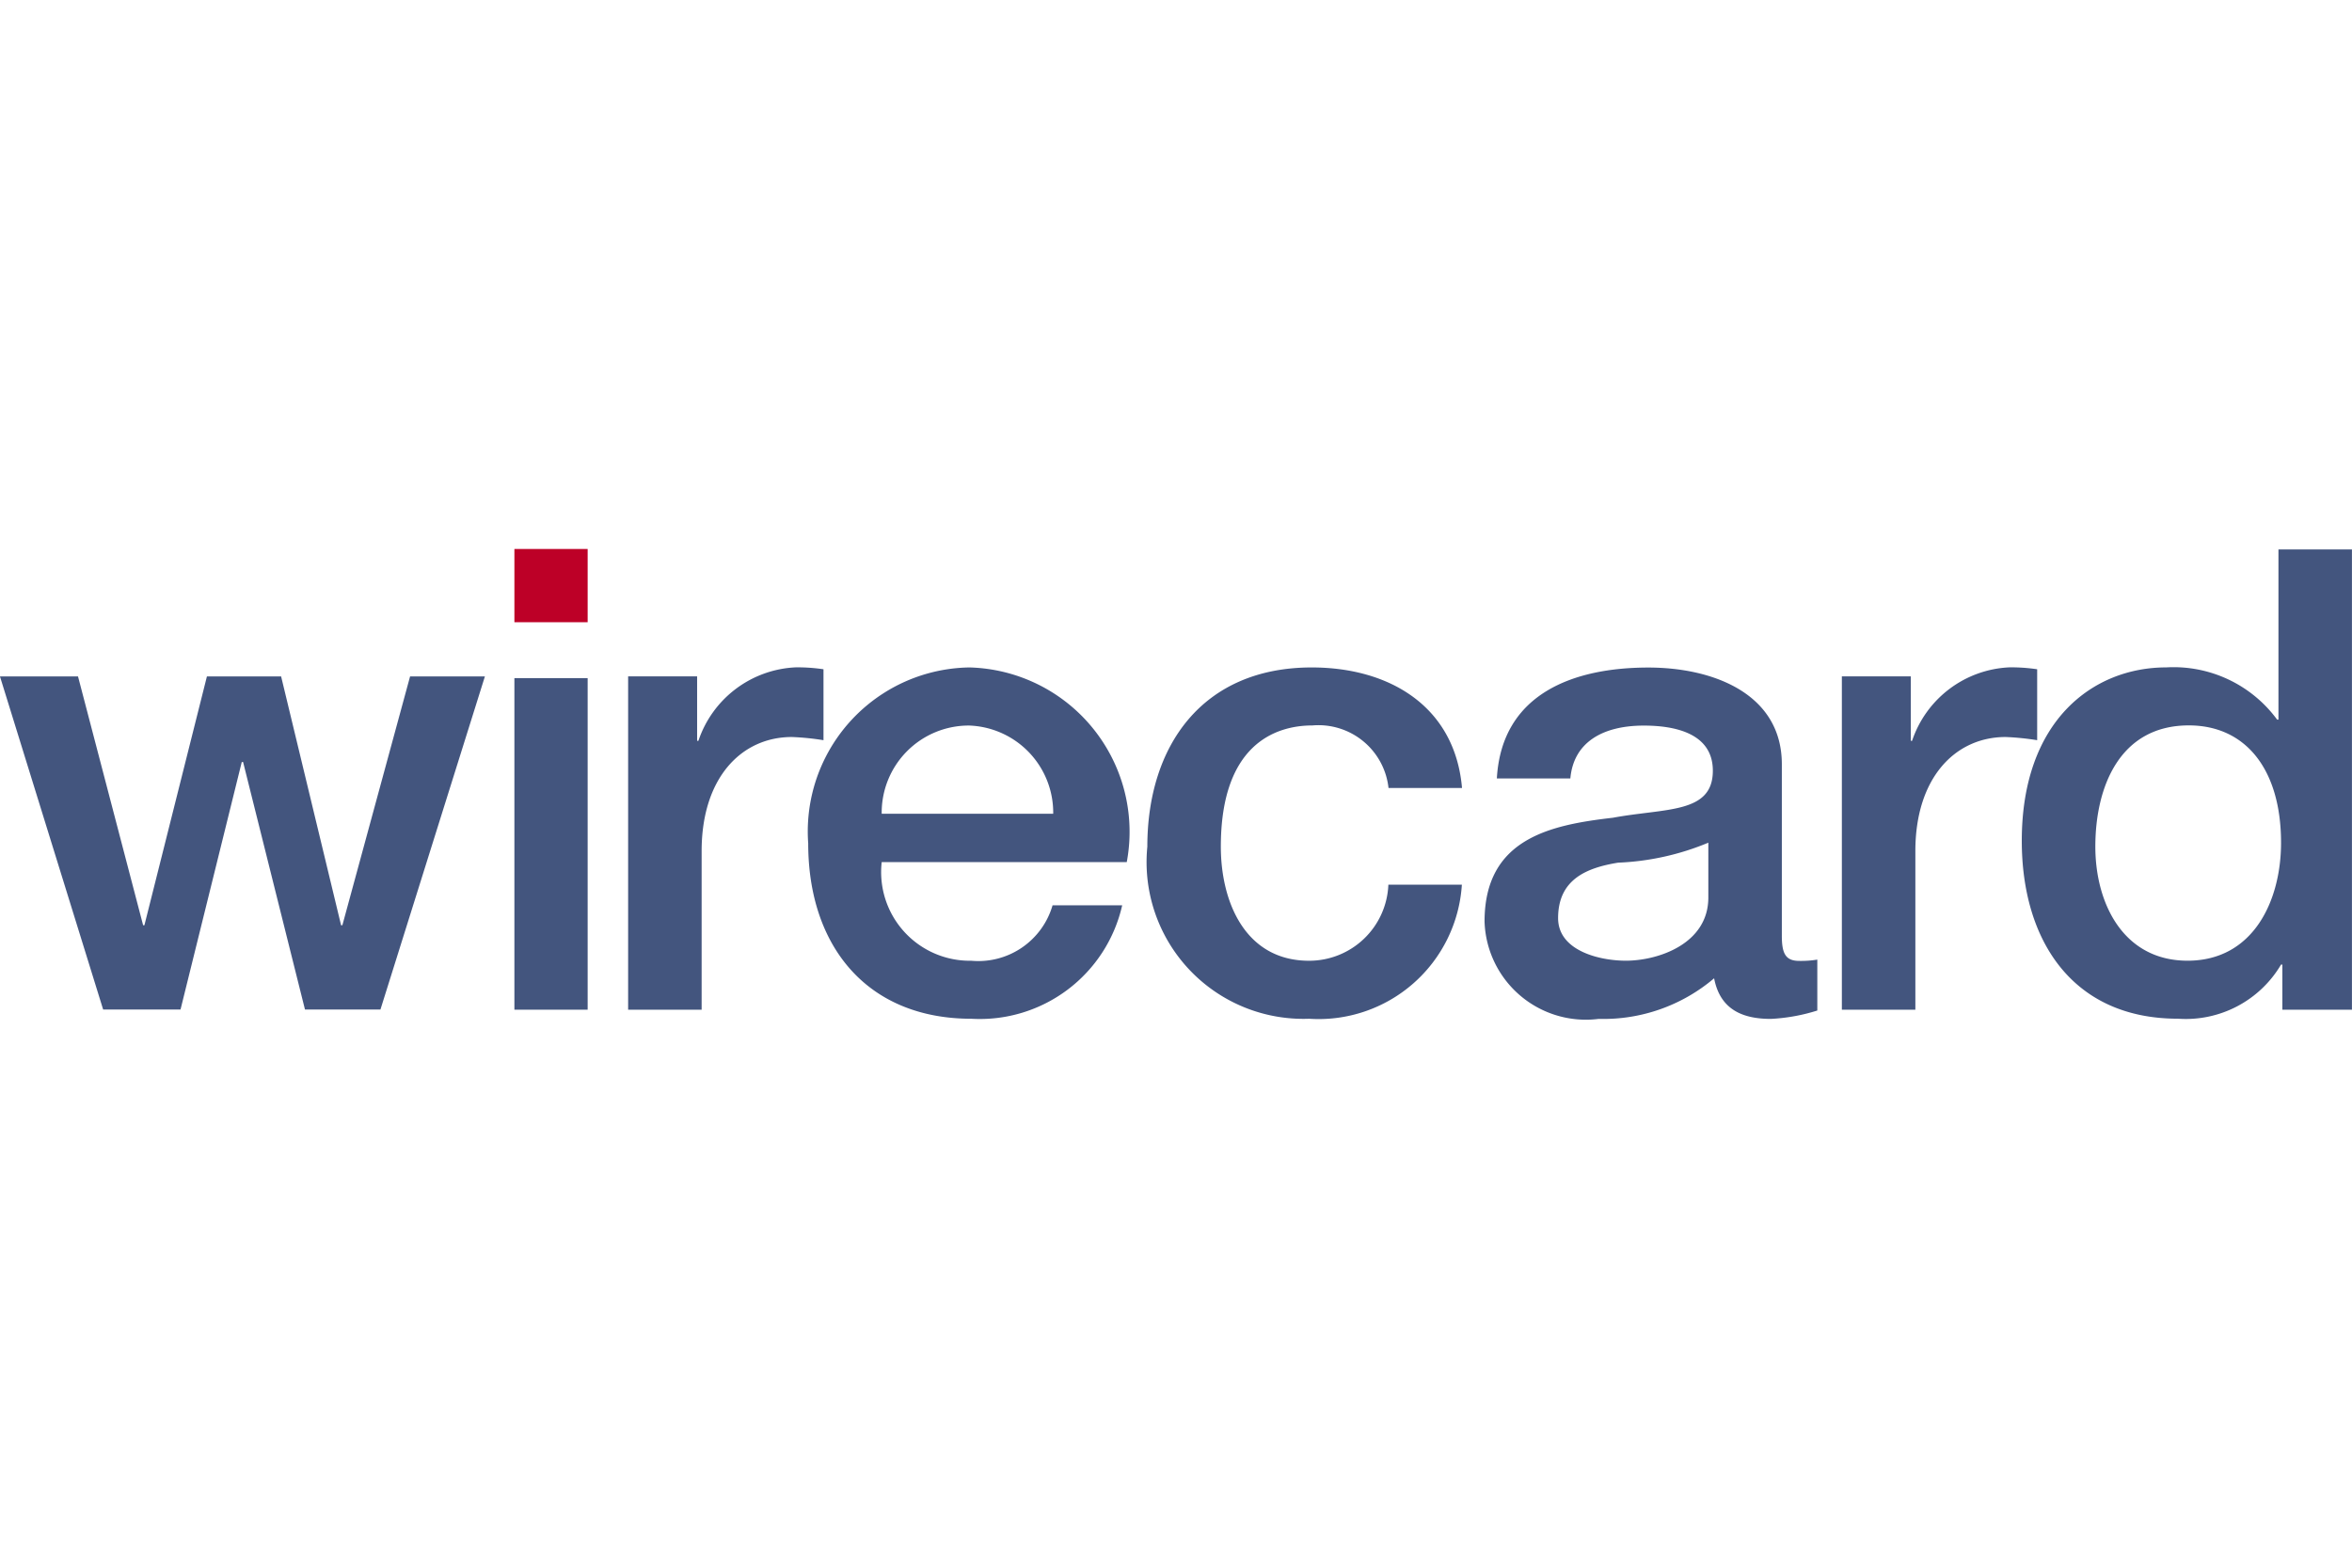
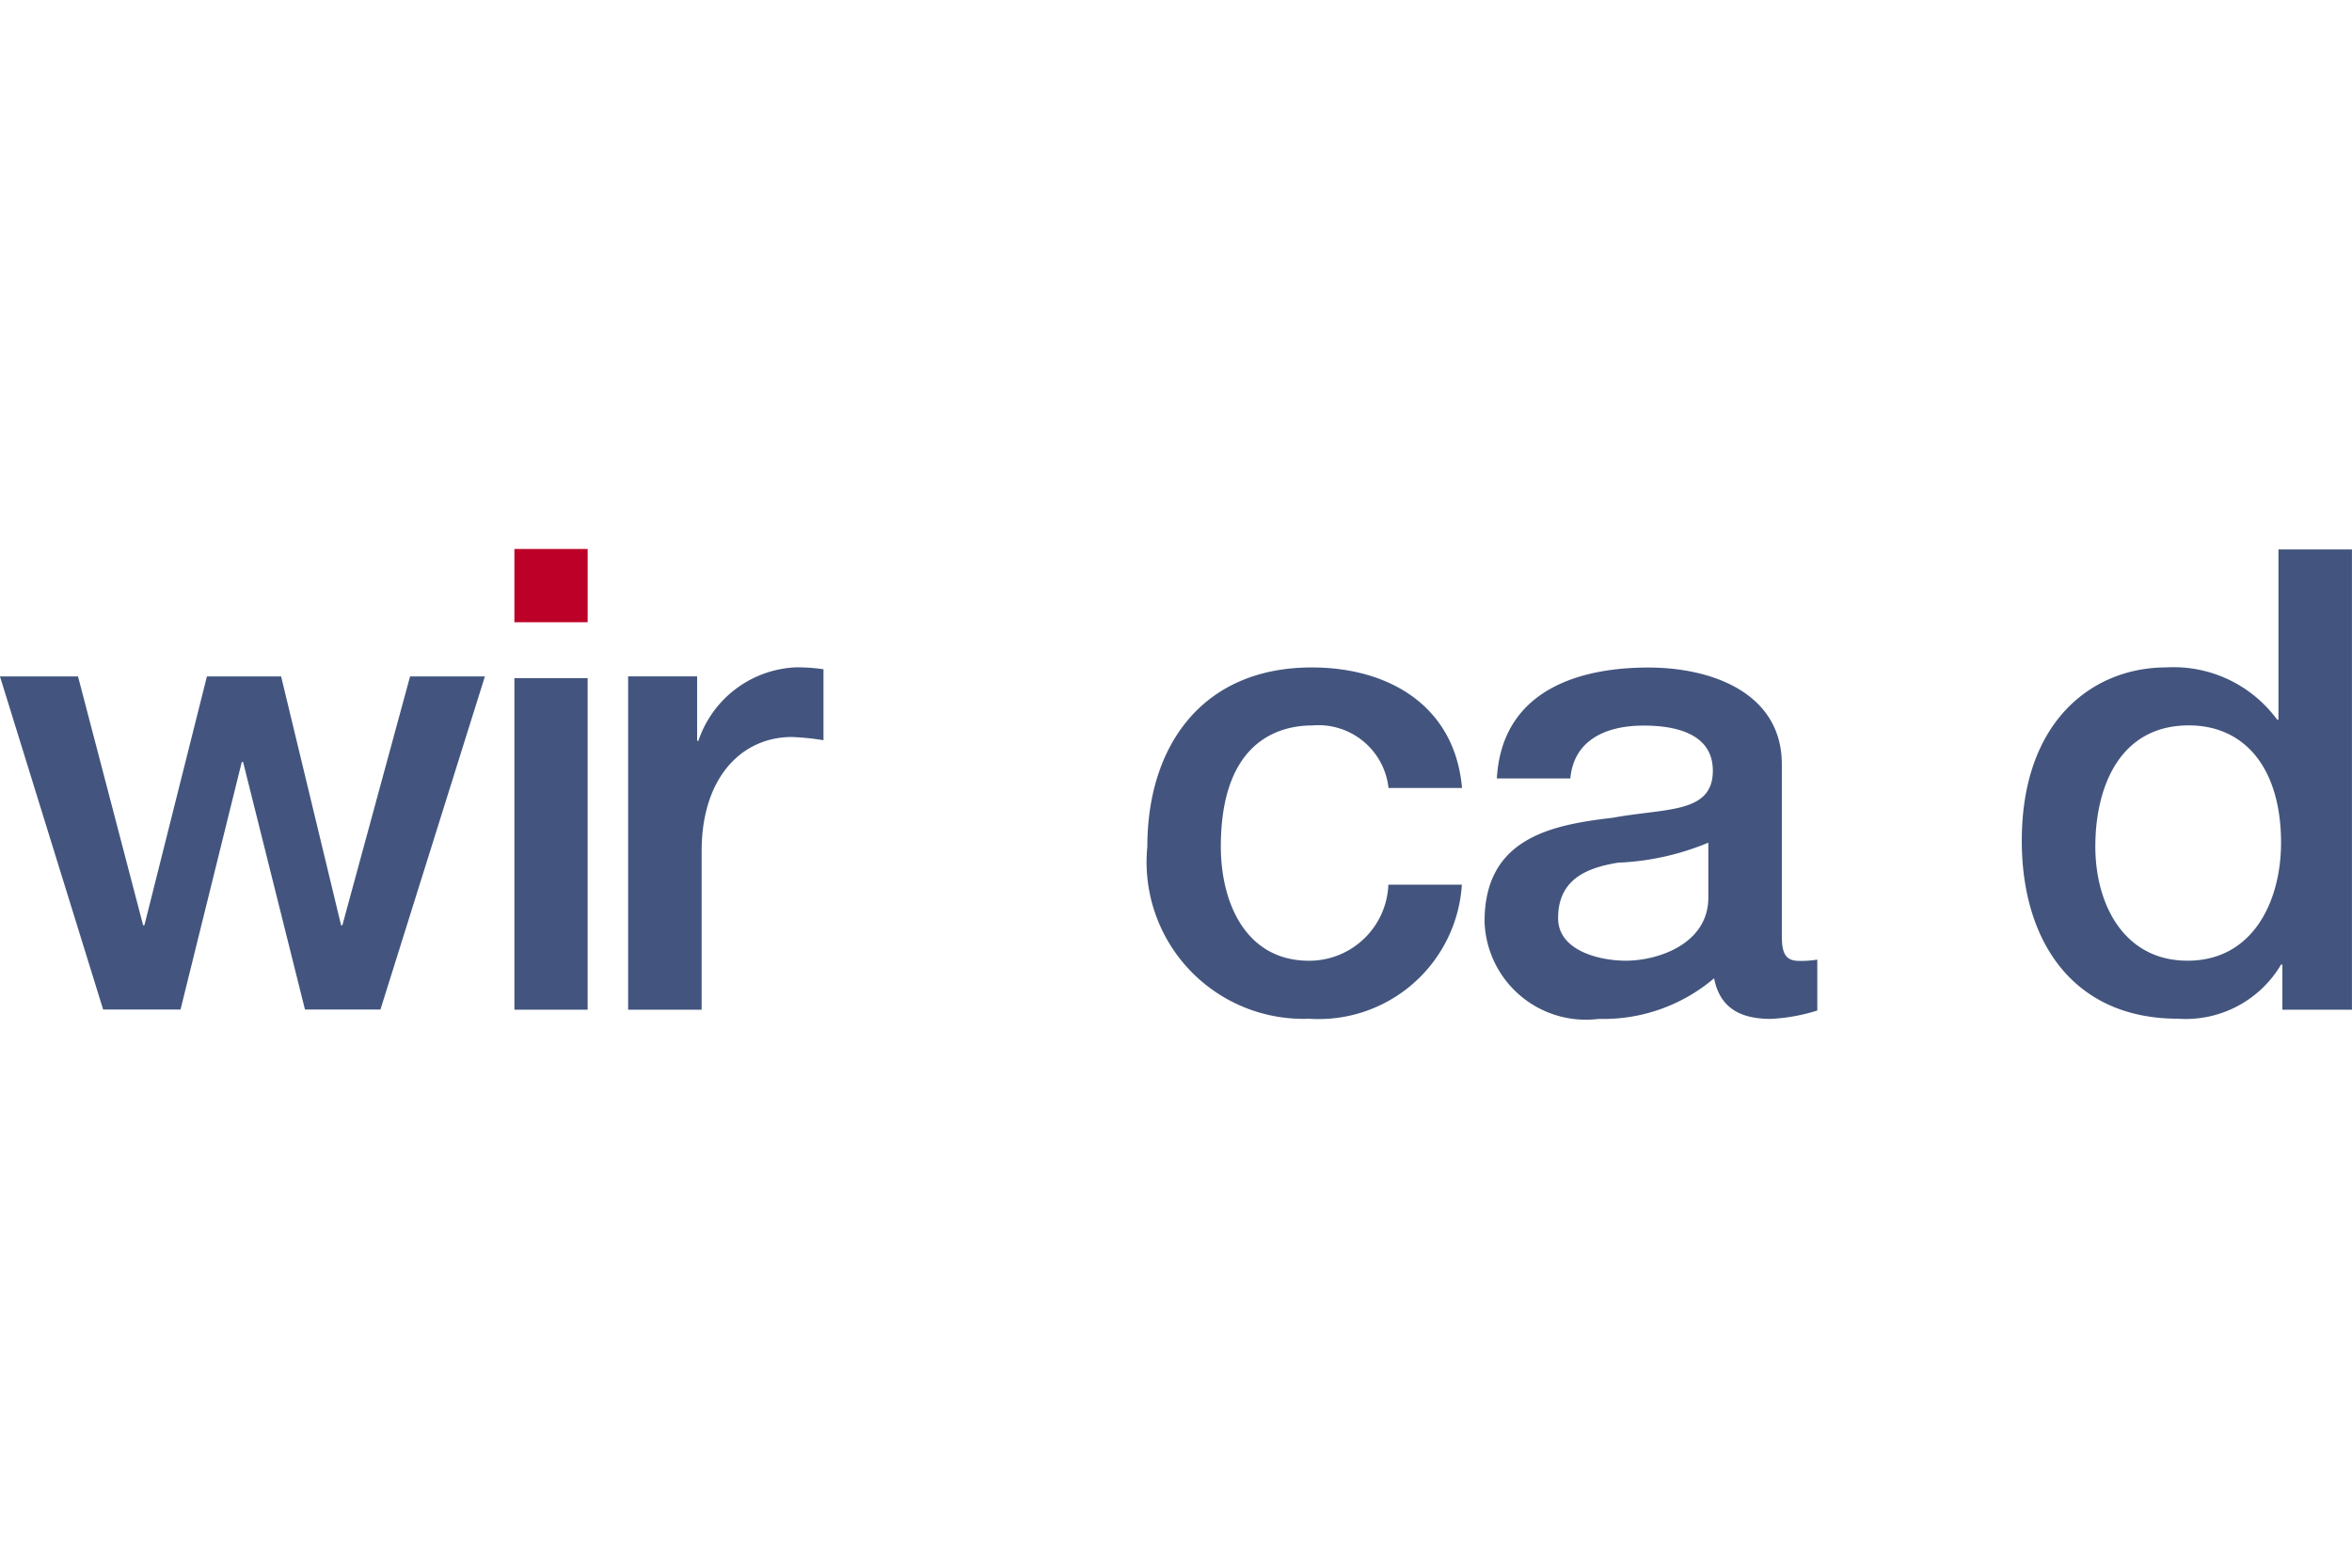
<svg xmlns="http://www.w3.org/2000/svg" width="48" height="32" viewBox="0 0 48 32">
  <defs>
    <clipPath id="clip-WireCard">
      <rect width="48" height="32" />
    </clipPath>
  </defs>
  <g id="WireCard" clip-path="url(#clip-WireCard)">
    <g id="layer1" transform="translate(-303.883 442.098)">
      <g id="g44450" transform="translate(303.883 -430.892)">
        <path id="path44123" d="M462.181-466.257h1.495v1.495h-1.495v-1.495" transform="translate(-451.683 466.257)" fill="#bd0027" />
        <path id="path44127" d="M462.181-417.612v6.768h1.495v-6.768h-1.495" transform="translate(-451.683 420.248)" fill="#43557e" />
        <path id="path44131" d="M268.45-418.265h1.592l1.329,5.08h.026l1.276-5.08h1.514l1.224,5.08h.026l1.382-5.08h1.527l-2.132,6.8h-1.54l-1.263-5.053h-.027l-1.25,5.053h-1.579l-2.106-6.8" transform="translate(-268.45 420.866)" fill="#43557e" />
        <path id="path44135" d="M505.028-421.478h1.408v1.316h.026a2.2,2.2,0,0,1,1.988-1.5,3.621,3.621,0,0,1,.565.039v1.448a5.338,5.338,0,0,0-.645-.065c-1.027,0-1.842.829-1.842,2.329v3.237h-1.5v-6.8" transform="translate(-492.209 424.078)" fill="#43557e" />
-         <path id="path44139" d="M577.83-418.674a1.779,1.779,0,0,0-1.711-1.8,1.777,1.777,0,0,0-1.789,1.8Zm-3.5.987a1.81,1.81,0,0,0,1.829,2.014,1.577,1.577,0,0,0,1.658-1.132h1.421a2.979,2.979,0,0,1-3.079,2.316c-2.132,0-3.329-1.487-3.329-3.579a3.349,3.349,0,0,1,3.29-3.592,3.356,3.356,0,0,1,3.211,3.974h-5" transform="translate(-556.336 424.078)" fill="#43557e" />
        <path id="path44143" d="M705.491-419.2a1.438,1.438,0,0,0-1.553-1.276c-.776,0-1.869.407-1.869,2.474,0,1.131.5,2.329,1.8,2.329a1.617,1.617,0,0,0,1.619-1.553h1.5a2.929,2.929,0,0,1-3.119,2.737,3.2,3.2,0,0,1-3.3-3.513c0-2.053,1.119-3.658,3.356-3.658,1.579,0,2.921.789,3.066,2.46h-1.5" transform="translate(-677.154 424.078)" fill="#43557e" />
        <path id="path44147" d="M832.154-418.084a5.347,5.347,0,0,1-1.842.408c-.645.105-1.224.342-1.224,1.132,0,.671.855.869,1.382.869.658,0,1.684-.342,1.684-1.29Zm1.5,1.9c0,.368.079.513.356.513a2.072,2.072,0,0,0,.368-.026v1.039a3.76,3.76,0,0,1-.948.171c-.605,0-1.039-.21-1.158-.829a3.49,3.49,0,0,1-2.356.829,2.069,2.069,0,0,1-2.329-1.987c0-1.7,1.355-1.973,2.619-2.119,1.079-.2,2.04-.079,2.04-.96,0-.777-.8-.921-1.408-.921-.842,0-1.435.342-1.5,1.079h-1.5c.1-1.75,1.592-2.264,3.092-2.264,1.329,0,2.724.539,2.724,1.974v3.5" transform="translate(-797.29 424.079)" fill="#43557e" />
-         <path id="path44151" d="M962.124-421.478h1.408v1.316h.026a2.2,2.2,0,0,1,1.988-1.5,3.609,3.609,0,0,1,.565.039v1.448a5.34,5.34,0,0,0-.644-.065c-1.026,0-1.842.829-1.842,2.329v3.237h-1.5v-6.8" transform="translate(-924.536 424.078)" fill="#43557e" />
        <path id="path44155" d="M1033.312-457.714c1.342,0,1.908-1.224,1.908-2.408,0-1.5-.724-2.395-1.882-2.395-1.408,0-1.908,1.25-1.908,2.474C1031.43-458.872,1032.009-457.714,1033.312-457.714Zm3.356,1h-1.421v-.921h-.027a2.258,2.258,0,0,1-2.106,1.105c-2.145,0-3.185-1.592-3.185-3.631,0-2.461,1.461-3.54,2.948-3.54a2.622,2.622,0,0,1,2.263,1.066h.027v-3.474h1.5v9.4" transform="translate(-988.668 466.118)" fill="#43557e" />
      </g>
    </g>
  </g>
</svg>